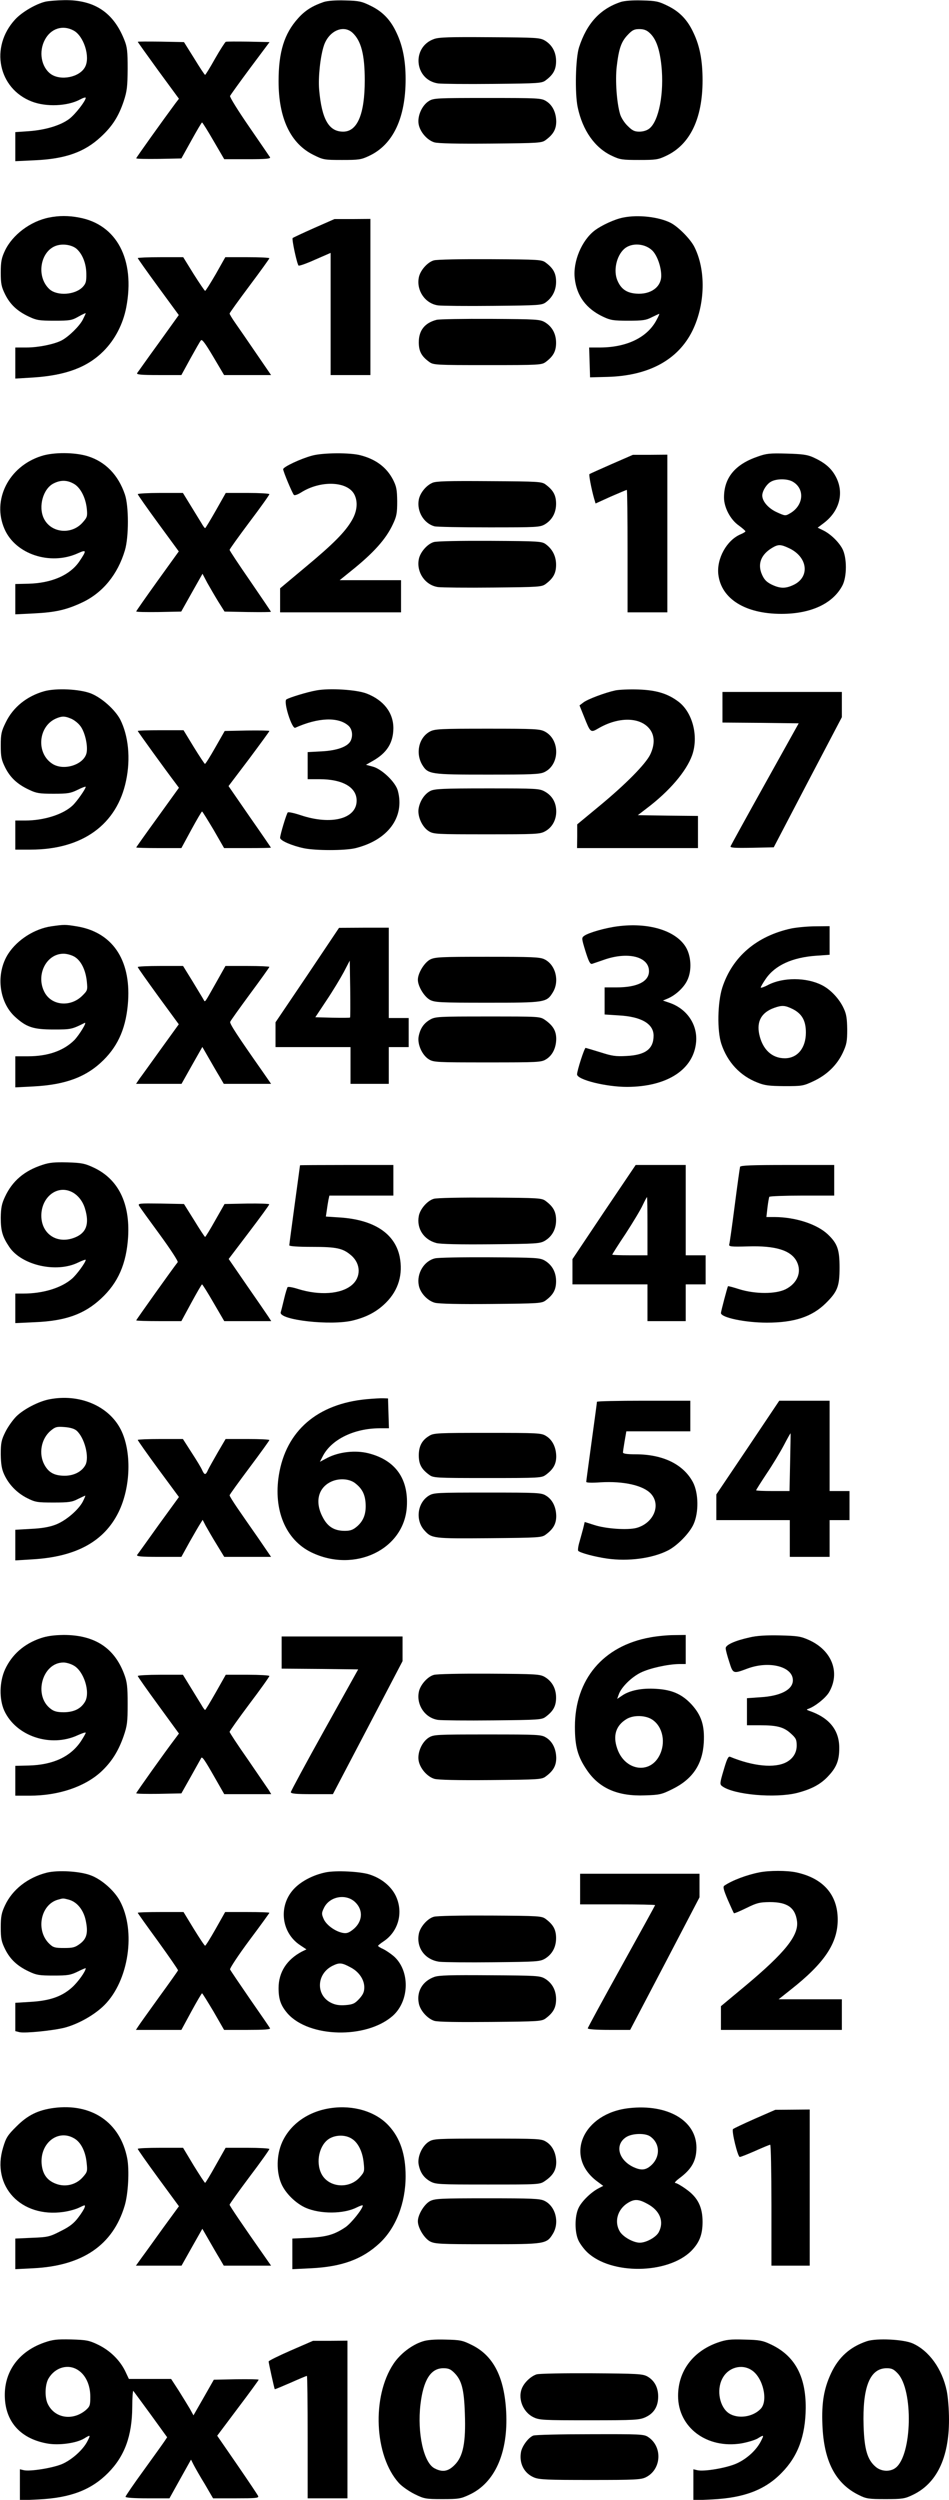
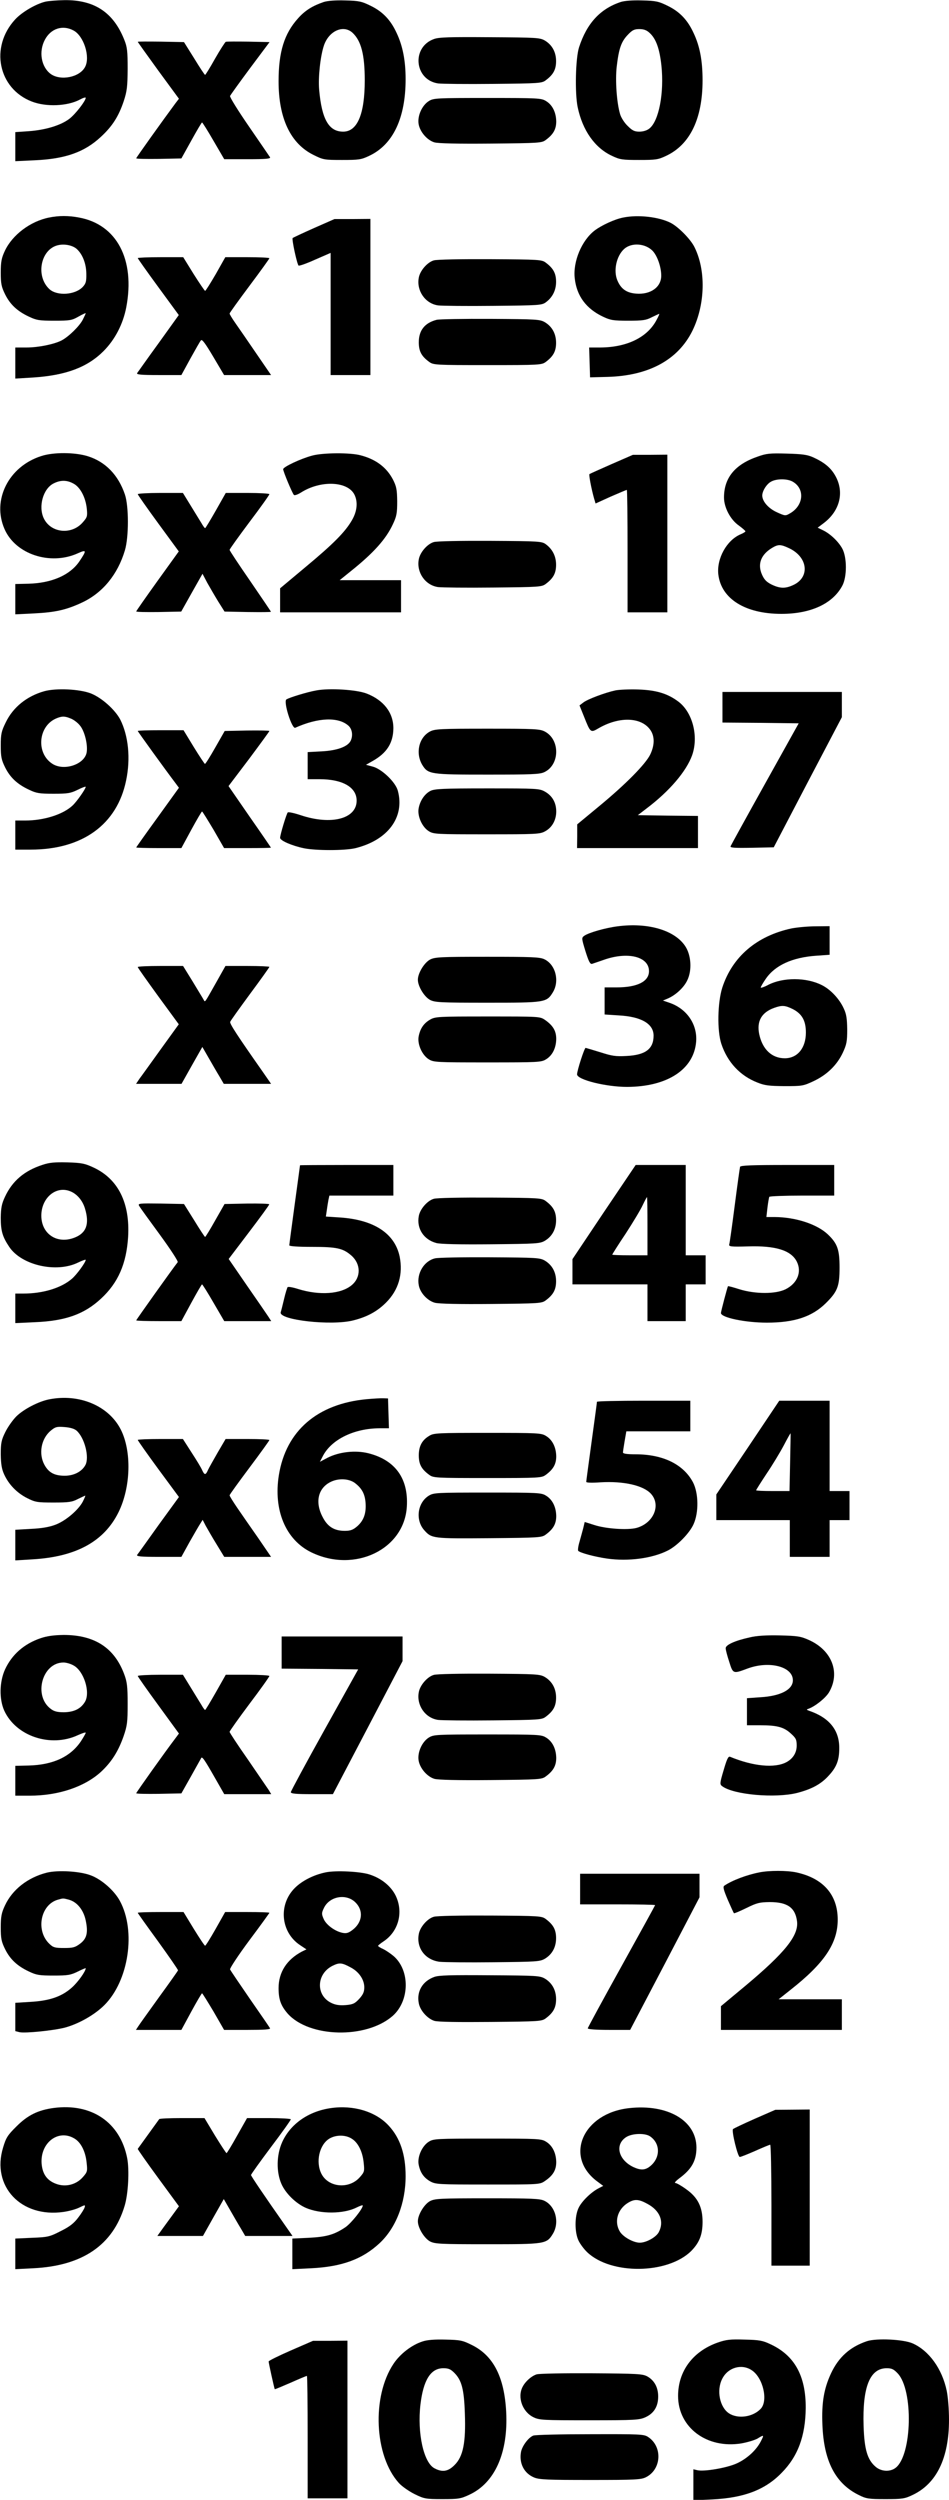
<svg xmlns="http://www.w3.org/2000/svg" version="1.0" width="620pt" height="1633pt" viewBox="0 0 620 1633" preserveAspectRatio="xMidYMid meet">
  <g transform="translate(0,1633) scale(0.1,-0.1)" fill="#000000" stroke="none">
    <path d="M296 16319 c-62 -15 -153 -68 -197 -116 -166 -180 -111 -451 108 -536 94 -37 234 -31 316 13 20 11 37 16 37 11 0 -20 -68 -108 -108 -138 -56 -42 -154 -72 -264 -80 l-88 -6 0 -95 0 -95 128 6 c199 9 324 53 431 153 75 69 116 134 149 232 22 67 25 95 26 212 0 116 -3 143 -22 190 -71 179 -195 261 -390 259 -48 -1 -104 -5 -126 -10z m184 -188 c67 -35 111 -172 76 -238 -35 -68 -160 -93 -225 -46 -62 46 -79 146 -38 223 39 74 116 99 187 61z" />
    <path d="M2115 16317 c-73 -25 -122 -55 -168 -107 -90 -100 -127 -219 -127 -411 0 -242 78 -407 228 -481 64 -32 71 -33 187 -33 109 0 125 2 177 27 156 73 238 247 238 501 0 121 -19 218 -59 302 -39 85 -91 139 -169 177 -59 29 -76 33 -166 35 -64 2 -116 -2 -141 -10z m188 -201 c57 -53 80 -144 80 -311 0 -220 -48 -335 -141 -335 -94 0 -140 81 -157 275 -7 80 8 218 31 287 32 96 127 139 187 84z" />
    <path d="M4055 16317 c-134 -45 -221 -139 -272 -296 -23 -72 -28 -299 -9 -391 32 -152 112 -266 224 -318 52 -25 68 -27 177 -27 109 0 125 2 177 27 156 73 238 243 238 493 0 129 -18 224 -59 310 -39 85 -91 139 -169 177 -59 29 -76 33 -166 35 -64 2 -116 -2 -141 -10z m189 -202 c42 -38 65 -103 77 -212 19 -179 -16 -364 -79 -413 -15 -12 -40 -20 -65 -20 -32 0 -46 7 -77 38 -21 20 -43 55 -49 77 -22 75 -32 218 -22 309 14 118 29 163 72 208 30 32 43 38 76 38 29 0 48 -7 67 -25z" />
    <path d="M2835 16075 c-148 -53 -128 -267 27 -290 24 -3 186 -5 360 -3 302 3 318 4 344 24 48 36 66 68 67 121 1 61 -25 109 -73 138 -33 19 -53 20 -360 22 -262 2 -333 0 -365 -12z" />
    <path d="M900 16057 c0 -2 60 -86 134 -188 l135 -184 -23 -30 c-80 -108 -256 -354 -256 -359 0 -4 66 -5 147 -4 l148 3 65 117 c36 65 67 118 70 118 3 0 37 -54 75 -120 l70 -120 153 0 c120 0 152 3 146 13 -4 6 -66 97 -137 200 -71 103 -127 193 -124 200 3 7 62 89 131 182 l127 170 -138 3 c-75 1 -142 1 -148 -1 -5 -3 -37 -52 -70 -110 -33 -59 -62 -106 -65 -106 -3 -1 -35 48 -71 107 l-67 107 -151 3 c-83 1 -151 1 -151 -1z" />
    <path d="M2802 15670 c-45 -28 -76 -97 -67 -151 9 -51 56 -105 103 -119 24 -7 153 -10 369 -8 317 3 333 4 359 24 49 36 68 70 68 121 -1 59 -25 108 -67 133 -30 19 -52 20 -382 20 -334 0 -352 -1 -383 -20z" />
    <path d="M321 14909 c-122 -24 -240 -113 -289 -217 -22 -47 -27 -71 -27 -142 0 -73 4 -93 28 -142 33 -67 80 -111 157 -147 49 -23 67 -26 165 -26 101 0 114 2 158 27 26 15 47 24 47 22 0 -3 -9 -22 -19 -42 -22 -43 -93 -112 -139 -136 -49 -25 -151 -46 -229 -46 l-73 0 0 -101 0 -102 117 7 c212 14 353 66 459 172 75 75 128 177 149 287 59 311 -62 541 -309 586 -68 13 -132 13 -195 0z m181 -206 c37 -34 61 -94 62 -160 1 -52 -3 -65 -23 -87 -50 -53 -167 -61 -218 -15 -93 86 -57 264 59 288 42 9 94 -2 120 -26z" />
    <path d="M4072 14909 c-54 -10 -141 -50 -186 -84 -86 -65 -144 -205 -131 -314 13 -115 75 -198 185 -250 49 -23 67 -26 165 -26 94 0 116 3 154 23 25 12 46 22 48 22 2 0 -5 -17 -16 -37 -59 -116 -194 -182 -369 -183 l-73 0 3 -97 3 -98 113 3 c270 7 462 111 556 302 84 172 89 396 12 548 -26 51 -104 130 -154 156 -76 39 -212 55 -310 35z m189 -215 c32 -31 59 -106 59 -165 0 -75 -70 -125 -165 -117 -62 5 -98 31 -121 85 -28 64 -7 161 44 207 47 42 134 37 183 -10z" />
    <path d="M2051 14840 c-74 -33 -136 -62 -139 -65 -7 -7 29 -174 39 -180 4 -3 53 14 108 39 l101 44 0 -399 0 -399 130 0 130 0 0 510 0 510 -117 -1 -118 0 -134 -59z" />
    <path d="M900 14644 c0 -3 60 -88 134 -189 l134 -183 -132 -184 c-73 -100 -135 -189 -140 -195 -6 -10 25 -13 141 -13 l148 0 59 108 c33 59 63 113 69 119 7 9 29 -21 80 -107 l71 -120 154 0 153 0 -98 143 c-53 78 -114 166 -135 196 -21 30 -38 58 -38 63 0 4 59 86 130 181 72 96 130 177 130 180 0 4 -65 7 -144 7 l-144 0 -62 -110 c-35 -60 -66 -110 -70 -110 -3 0 -37 50 -75 110 l-68 110 -148 0 c-82 0 -149 -3 -149 -6z" />
    <path d="M2834 14629 c-42 -12 -90 -67 -98 -113 -16 -85 42 -169 126 -181 24 -3 186 -5 360 -3 304 3 318 4 345 24 44 33 67 80 66 137 -1 53 -19 85 -67 121 -26 20 -41 21 -364 23 -187 1 -351 -2 -368 -8z" />
    <path d="M2853 14241 c-78 -20 -117 -69 -117 -147 0 -58 17 -91 68 -128 27 -20 40 -21 381 -21 341 0 354 1 381 21 48 36 66 68 67 121 1 61 -25 109 -73 138 -33 19 -53 20 -355 22 -176 1 -335 -2 -352 -6z" />
    <path d="M270 13351 c-214 -68 -324 -288 -240 -478 72 -164 298 -238 477 -158 59 27 61 21 11 -53 -61 -89 -180 -141 -332 -145 l-86 -2 0 -99 0 -99 123 6 c139 7 211 23 315 72 133 63 231 182 278 340 26 86 26 289 0 365 -43 127 -127 214 -243 250 -84 26 -224 27 -303 1z m210 -180 c44 -23 79 -89 87 -163 5 -51 3 -57 -27 -91 -73 -83 -208 -69 -254 27 -37 78 -4 194 64 228 45 23 87 23 130 -1z" />
    <path d="M2040 13354 c-75 -20 -190 -74 -190 -89 0 -15 59 -156 70 -168 4 -5 25 2 47 16 128 81 303 74 348 -13 24 -47 19 -108 -15 -167 -44 -77 -121 -155 -305 -308 l-165 -138 0 -79 0 -78 395 0 395 0 0 105 0 105 -201 0 -200 0 73 59 c150 120 230 210 275 307 24 51 28 71 28 149 -1 77 -5 97 -27 141 -42 81 -112 134 -213 160 -66 18 -245 17 -315 -2z" />
    <path d="M4949 13347 c-148 -51 -219 -139 -219 -267 0 -65 42 -145 97 -183 23 -17 43 -34 43 -38 0 -3 -14 -12 -31 -19 -91 -38 -158 -159 -146 -263 19 -159 176 -257 412 -257 192 0 335 66 398 184 31 58 31 184 0 242 -25 46 -79 98 -128 121 l-33 16 41 31 c106 81 135 205 72 312 -29 50 -71 84 -141 116 -40 18 -71 22 -174 25 -110 3 -133 1 -191 -20z m231 -164 c80 -47 70 -155 -18 -206 -31 -18 -32 -18 -87 7 -55 25 -95 71 -95 109 0 30 29 76 58 91 36 20 107 20 142 -1z m-25 -434 c122 -57 138 -187 31 -239 -54 -26 -89 -25 -144 1 -34 17 -49 32 -64 66 -30 68 -7 130 66 174 40 24 56 24 111 -2z" />
    <path d="M3995 13298 c-77 -34 -142 -63 -144 -65 -5 -4 12 -93 29 -155 l11 -37 99 45 c55 24 103 44 105 44 3 0 5 -180 5 -400 l0 -400 130 0 130 0 0 515 0 515 -112 -1 -113 0 -140 -61z" />
-     <path d="M2825 13176 c-42 -18 -81 -67 -89 -110 -14 -76 32 -154 102 -174 15 -4 176 -7 357 -7 314 0 332 1 365 20 48 29 74 77 73 138 -1 53 -19 85 -67 121 -26 20 -42 21 -369 23 -269 2 -349 0 -372 -11z" />
    <path d="M900 13102 c0 -4 60 -90 134 -191 l134 -183 -139 -193 c-76 -106 -139 -196 -139 -199 0 -4 66 -5 147 -4 l147 3 69 123 70 124 31 -59 c18 -32 50 -87 72 -123 l41 -65 151 -3 c84 -1 152 -1 152 2 0 2 -61 92 -135 200 -74 107 -135 199 -135 204 0 5 59 87 130 182 72 95 130 177 130 182 0 4 -64 8 -142 8 l-143 0 -65 -115 c-36 -63 -67 -115 -70 -115 -3 0 -14 15 -24 33 -11 17 -42 69 -70 114 l-51 83 -147 0 c-82 0 -148 -4 -148 -8z" />
    <path d="M2834 12789 c-42 -12 -90 -67 -98 -113 -16 -85 42 -169 126 -181 24 -3 186 -5 360 -3 302 3 318 4 344 24 48 36 66 68 67 121 1 57 -22 104 -66 137 -27 20 -40 21 -365 23 -187 1 -351 -2 -368 -8z" />
    <path d="M290 11815 c-114 -32 -204 -104 -252 -203 -29 -59 -33 -76 -33 -152 0 -73 4 -93 28 -142 33 -67 80 -111 157 -147 48 -23 68 -26 160 -26 93 0 111 3 158 26 28 14 52 23 52 19 0 -13 -58 -96 -86 -122 -63 -59 -188 -98 -310 -98 l-64 0 0 -95 0 -95 100 0 c339 0 565 164 624 452 30 144 15 291 -38 397 -34 65 -122 144 -194 172 -75 28 -224 35 -302 14z m173 -179 c18 -7 45 -27 59 -45 31 -36 53 -127 44 -177 -15 -79 -151 -123 -226 -72 -105 70 -90 243 25 294 39 17 58 17 98 0z" />
    <path d="M2067 11820 c-58 -10 -176 -46 -196 -59 -21 -14 36 -195 58 -185 151 68 284 72 349 12 24 -23 29 -66 12 -99 -20 -37 -89 -62 -187 -67 l-93 -5 0 -88 0 -89 78 0 c151 0 242 -53 242 -140 0 -119 -166 -162 -366 -95 -42 14 -80 22 -84 18 -9 -10 -50 -146 -50 -166 0 -18 75 -51 155 -68 78 -16 265 -16 335 0 214 52 326 203 279 376 -15 56 -104 141 -163 157 l-45 12 42 24 c95 53 136 119 137 215 0 102 -64 184 -176 227 -66 25 -241 36 -327 20z" />
    <path d="M4020 11820 c-65 -14 -181 -57 -209 -79 l-25 -19 29 -72 c43 -108 43 -108 96 -77 128 74 265 74 329 0 38 -43 40 -105 8 -172 -31 -63 -159 -193 -332 -336 l-145 -120 0 -77 -1 -78 395 0 395 0 0 105 0 105 -197 2 -196 3 56 43 c150 113 261 243 299 349 43 123 3 279 -89 349 -70 53 -144 76 -263 80 -58 2 -125 -1 -150 -6z" />
    <path d="M4720 11710 l0 -100 249 -2 249 -3 -220 -395 c-121 -217 -222 -401 -225 -408 -4 -10 25 -12 138 -10 l144 3 222 425 223 425 0 83 0 82 -390 0 -390 0 0 -100z" />
    <path d="M2810 11552 c-74 -39 -97 -142 -51 -219 38 -61 53 -63 426 -63 289 0 342 2 371 16 102 48 104 212 4 265 -32 17 -62 19 -375 19 -310 0 -343 -2 -375 -18z" />
    <path d="M900 11555 c0 -4 180 -253 246 -340 l23 -31 -139 -193 c-77 -106 -140 -195 -140 -197 0 -2 66 -4 148 -4 l147 0 65 120 c36 66 67 119 70 119 3 0 36 -54 75 -119 l69 -120 153 0 c84 0 153 1 153 3 0 1 -62 92 -139 202 l-138 200 134 177 c73 98 133 180 133 183 0 3 -66 4 -146 3 l-146 -3 -61 -107 c-34 -60 -64 -108 -68 -108 -3 0 -36 50 -73 110 l-67 110 -150 0 c-82 0 -149 -2 -149 -5z" />
    <path d="M2813 11164 c-38 -19 -69 -64 -78 -115 -9 -51 23 -122 67 -149 31 -19 49 -20 378 -20 318 0 348 1 380 19 46 24 74 73 74 130 0 58 -26 103 -74 130 -36 20 -51 21 -376 21 -290 0 -344 -3 -371 -16z" />
-     <path d="M335 10279 c-109 -16 -221 -87 -281 -179 -82 -127 -63 -313 43 -411 75 -69 120 -84 253 -84 114 0 119 1 203 43 19 9 -36 -80 -68 -113 -70 -69 -172 -105 -302 -105 l-83 0 0 -102 0 -101 118 6 c211 11 347 62 458 172 100 99 150 219 161 387 17 273 -106 450 -337 487 -73 12 -81 12 -165 0z m152 -199 c42 -25 72 -85 80 -159 6 -59 5 -61 -29 -95 -77 -77 -202 -66 -248 24 -57 111 12 250 125 250 22 0 54 -9 72 -20z" />
    <path d="M4035 10279 c-80 -10 -191 -42 -218 -62 -18 -13 -18 -16 8 -101 22 -70 31 -86 44 -82 9 3 41 14 73 25 158 57 298 23 298 -73 0 -68 -77 -106 -212 -106 l-78 0 0 -89 0 -88 93 -6 c147 -8 227 -55 227 -132 0 -87 -53 -127 -177 -133 -71 -4 -95 0 -170 24 -49 15 -92 28 -97 29 -8 0 -55 -145 -56 -173 0 -35 188 -82 327 -82 263 1 436 114 451 295 9 112 -59 213 -170 253 l-47 16 31 13 c52 22 106 72 128 119 32 65 26 164 -13 223 -69 105 -244 156 -442 130z" />
    <path d="M5170 10265 c-226 -49 -385 -184 -451 -386 -31 -97 -35 -282 -6 -369 40 -119 122 -207 234 -251 49 -20 77 -23 178 -24 116 0 123 1 191 33 87 41 153 105 191 187 24 52 28 72 28 150 -1 70 -5 100 -22 136 -28 63 -87 126 -144 154 -100 51 -253 52 -351 1 -26 -14 -48 -21 -48 -17 0 5 15 31 33 57 61 89 174 140 330 151 l87 6 0 93 0 94 -92 -1 c-51 0 -122 -7 -158 -14z m10 -527 c60 -31 85 -76 85 -153 0 -101 -55 -168 -138 -168 -84 0 -146 58 -167 158 -17 84 15 141 97 171 53 19 72 17 123 -8z" />
-     <path d="M2008 9960 l-208 -308 0 -81 0 -81 245 0 245 0 0 -120 0 -120 125 0 125 0 0 120 0 120 65 0 65 0 0 95 0 95 -65 0 -65 0 0 295 0 295 -162 0 -163 -1 -207 -309z m279 -277 c-3 -2 -54 -2 -116 -1 l-111 3 73 110 c41 61 91 144 113 185 l39 75 3 -184 c1 -101 1 -186 -1 -188z" />
    <path d="M2810 10062 c-38 -20 -80 -89 -80 -132 0 -43 42 -112 80 -132 32 -16 65 -18 373 -18 379 0 388 1 429 68 45 74 18 181 -56 216 -29 14 -82 16 -373 16 -308 0 -341 -2 -373 -18z" />
    <path d="M900 10013 c0 -5 61 -90 134 -191 l134 -183 -117 -162 c-64 -89 -127 -177 -140 -194 l-22 -33 148 0 149 0 68 121 68 120 42 -73 c23 -40 54 -94 70 -120 l28 -48 155 0 154 0 -54 78 c-167 238 -218 316 -213 327 2 7 61 89 130 183 69 93 126 173 126 176 0 3 -64 6 -143 6 l-144 0 -63 -112 c-77 -136 -69 -126 -80 -108 -4 8 -37 61 -71 118 l-63 102 -148 0 c-81 0 -148 -3 -148 -7z" />
    <path d="M2809 9669 c-41 -24 -64 -58 -74 -110 -9 -51 23 -122 67 -149 31 -19 49 -20 383 -20 330 0 352 1 382 20 42 25 66 74 67 133 0 53 -21 88 -74 125 -33 22 -37 22 -374 22 -327 0 -342 -1 -377 -21z" />
    <path d="M278 8721 c-120 -39 -198 -106 -246 -210 -21 -45 -26 -71 -27 -136 0 -86 11 -124 56 -191 81 -120 309 -171 450 -101 27 13 49 21 49 17 0 -16 -60 -98 -91 -124 -70 -60 -189 -96 -316 -96 l-53 0 0 -96 0 -97 128 6 c199 8 322 52 431 153 113 104 167 229 178 404 13 222 -65 378 -225 453 -58 27 -78 31 -171 34 -84 2 -118 -1 -163 -16z m179 -172 c45 -17 82 -60 98 -113 31 -102 9 -161 -69 -191 -114 -44 -216 25 -216 144 0 115 94 196 187 160z" />
    <path d="M1960 8718 c0 -2 -16 -118 -35 -258 -19 -140 -35 -259 -35 -265 0 -6 56 -10 148 -10 163 0 203 -9 258 -57 62 -55 63 -141 3 -192 -70 -60 -211 -70 -352 -26 -34 11 -64 16 -68 12 -3 -4 -14 -38 -23 -77 -9 -38 -19 -78 -22 -87 -15 -51 333 -90 475 -53 91 23 156 59 213 116 82 82 112 186 89 301 -32 151 -168 240 -389 255 l-93 6 6 41 c3 23 8 53 11 69 l6 27 209 0 209 0 0 100 0 100 -305 0 c-168 0 -305 -1 -305 -2z" />
    <path d="M3946 8413 l-206 -308 0 -82 0 -83 245 0 245 0 0 -120 0 -120 125 0 125 0 0 120 0 120 65 0 65 0 0 95 0 95 -65 0 -65 0 0 295 0 295 -163 0 -164 0 -207 -307z m284 -93 l0 -190 -115 0 c-63 0 -115 2 -115 4 0 3 39 65 88 138 48 74 98 157 111 186 14 29 26 52 28 52 2 0 3 -85 3 -190z" />
    <path d="M4835 8708 c-2 -7 -18 -121 -35 -253 -17 -132 -33 -247 -36 -255 -3 -13 14 -15 120 -12 182 6 283 -25 321 -98 35 -68 5 -143 -73 -182 -65 -32 -196 -32 -301 0 -40 13 -74 22 -75 20 -4 -6 -46 -165 -46 -175 0 -30 159 -63 300 -63 179 0 294 38 384 126 78 77 91 111 91 234 0 118 -14 157 -77 217 -70 66 -209 112 -347 113 l-54 0 7 62 c4 34 10 66 12 70 3 4 99 8 215 8 l209 0 0 100 0 100 -305 0 c-236 0 -307 -3 -310 -12z" />
    <path d="M2834 8499 c-42 -12 -90 -67 -98 -113 -15 -81 32 -154 115 -176 26 -7 152 -10 357 -8 298 3 319 4 352 23 48 29 74 77 73 138 -1 53 -19 85 -67 121 -26 20 -41 21 -364 23 -187 1 -351 -2 -368 -8z" />
    <path d="M909 8453 c5 -10 66 -94 135 -188 70 -96 121 -174 117 -180 -34 -43 -271 -376 -271 -380 0 -3 66 -5 148 -5 l147 0 65 120 c36 66 67 120 70 120 3 0 37 -54 75 -120 l70 -120 154 0 153 0 -18 28 c-10 15 -72 106 -139 202 l-121 176 132 174 c73 96 133 178 133 183 1 4 -65 6 -145 5 l-147 -3 -61 -107 c-33 -59 -63 -108 -66 -108 -3 0 -35 49 -71 108 l-67 107 -151 3 c-143 2 -151 1 -142 -15z" />
    <path d="M2842 8110 c-72 -17 -121 -99 -106 -176 9 -50 57 -101 105 -114 26 -7 158 -10 369 -8 314 3 330 4 356 24 48 36 66 68 67 121 1 61 -25 109 -73 138 -33 19 -53 20 -360 22 -179 1 -340 -2 -358 -7z" />
    <path d="M321 7189 c-70 -14 -166 -64 -214 -111 -24 -24 -57 -71 -73 -104 -25 -51 -29 -70 -29 -144 1 -64 6 -96 22 -131 30 -66 83 -121 150 -155 54 -27 66 -29 173 -29 99 0 121 3 159 23 25 12 46 22 48 22 2 0 -5 -17 -16 -39 -29 -55 -112 -126 -179 -151 -39 -15 -90 -24 -159 -27 l-103 -6 0 -100 0 -100 115 7 c283 17 465 117 559 307 81 164 87 399 15 541 -79 155 -271 236 -468 197z m180 -205 c52 -47 84 -173 57 -224 -23 -43 -75 -70 -135 -70 -67 0 -104 20 -132 70 -40 72 -23 171 40 224 30 25 39 28 91 24 38 -3 64 -11 79 -24z" />
    <path d="M2395 7190 c-321 -30 -526 -206 -573 -495 -37 -229 44 -423 211 -505 283 -138 609 18 625 299 11 184 -77 304 -252 348 -85 21 -191 9 -267 -30 l-49 -26 19 37 c56 109 204 181 369 182 l63 0 -3 98 -3 97 -30 1 c-16 1 -66 -2 -110 -6z m-77 -547 c45 -34 65 -70 70 -126 6 -71 -11 -119 -54 -157 -28 -24 -44 -30 -82 -30 -68 0 -112 27 -144 90 -52 98 -30 191 55 231 51 24 117 20 155 -8z" />
    <path d="M3900 7173 c0 -5 -16 -122 -35 -261 -19 -139 -35 -257 -35 -262 0 -6 39 -7 93 -3 151 9 280 -20 330 -75 67 -74 17 -192 -95 -223 -58 -15 -198 -6 -275 19 l-63 20 -10 -42 c-6 -22 -17 -63 -25 -91 -8 -27 -11 -53 -7 -56 15 -14 111 -39 187 -50 140 -20 297 1 399 53 61 31 141 113 167 171 35 77 33 202 -3 273 -62 118 -196 184 -375 184 -57 0 -83 4 -83 12 0 6 5 40 11 75 l11 63 209 0 209 0 0 100 0 100 -305 0 c-168 0 -305 -3 -305 -7z" />
    <path d="M4886 6874 l-206 -306 0 -84 0 -84 240 0 240 0 0 -120 0 -120 130 0 130 0 0 120 0 120 65 0 65 0 0 95 0 95 -65 0 -65 0 0 295 0 295 -164 0 -165 0 -205 -306z m276 -96 l-4 -188 -109 0 c-60 0 -109 2 -109 5 0 3 31 52 68 108 38 56 88 139 112 184 24 46 44 82 45 80 1 -1 -1 -86 -3 -189z" />
    <path d="M2805 6951 c-48 -28 -69 -68 -69 -128 0 -57 17 -90 68 -127 27 -20 40 -21 381 -21 341 0 354 1 381 21 49 36 68 70 68 121 -1 59 -25 108 -67 133 -30 19 -52 20 -382 20 -323 0 -352 -1 -380 -19z" />
    <path d="M900 6924 c0 -4 60 -89 134 -190 l135 -183 -133 -183 c-72 -101 -135 -189 -140 -195 -6 -10 25 -13 141 -13 l148 0 54 98 c30 53 62 108 70 120 l15 24 20 -39 c12 -21 43 -76 71 -121 l50 -82 153 0 153 0 -84 123 c-47 67 -108 155 -136 196 -28 41 -51 78 -51 83 0 5 59 86 130 181 72 96 130 177 130 180 0 4 -64 7 -143 7 l-143 0 -51 -87 c-28 -49 -57 -100 -64 -115 -15 -35 -23 -35 -38 -2 -6 15 -37 66 -69 115 l-57 89 -147 0 c-82 0 -148 -3 -148 -6z" />
    <path d="M2802 6560 c-74 -45 -90 -158 -31 -225 49 -55 54 -56 426 -53 327 3 343 4 369 24 49 36 68 70 68 121 -1 59 -25 108 -67 133 -30 19 -52 20 -382 20 -334 0 -352 -1 -383 -20z" />
    <path d="M266 5629 c-109 -37 -188 -107 -233 -204 -37 -81 -39 -195 -5 -270 77 -167 303 -242 480 -160 29 13 52 21 52 16 0 -4 -14 -29 -31 -55 -68 -102 -183 -155 -342 -159 l-87 -2 0 -97 0 -98 93 0 c188 0 358 57 466 155 69 64 113 133 148 232 24 70 27 92 27 213 0 113 -4 144 -22 192 -64 174 -194 258 -396 258 -65 -1 -108 -7 -150 -21z m214 -178 c68 -36 112 -176 75 -238 -27 -45 -71 -67 -137 -68 -42 0 -64 5 -85 21 -117 85 -58 304 82 304 17 0 46 -8 65 -19z" />
-     <path d="M4248 5634 c-307 -55 -492 -274 -492 -584 0 -128 18 -194 77 -281 81 -121 203 -174 381 -167 95 3 109 6 179 41 132 65 197 162 205 304 6 111 -15 177 -79 248 -63 68 -128 97 -233 103 -92 6 -171 -10 -220 -43 l-34 -23 10 28 c16 48 83 114 144 144 59 29 177 55 252 56 l42 0 0 95 0 95 -77 -1 c-43 0 -113 -7 -155 -15z m13 -537 c70 -46 91 -153 46 -237 -65 -123 -227 -95 -275 49 -29 84 -8 150 62 192 45 27 123 25 167 -4z" />
    <path d="M4898 5634 c-96 -21 -158 -49 -157 -71 0 -10 10 -49 23 -88 25 -80 25 -80 121 -44 142 52 295 12 295 -77 0 -61 -79 -103 -212 -111 l-88 -6 0 -88 0 -89 88 0 c109 0 154 -12 200 -55 32 -29 37 -39 37 -78 0 -46 -24 -85 -67 -108 -76 -41 -218 -27 -368 35 -12 5 -21 -14 -42 -86 -26 -87 -26 -94 -10 -106 75 -56 345 -80 490 -44 96 25 157 58 207 114 51 55 68 101 68 178 1 118 -65 200 -198 245 -16 6 -17 8 -5 12 44 15 113 70 136 108 75 128 20 273 -129 341 -56 25 -74 28 -192 31 -88 2 -152 -2 -197 -13z" />
    <path d="M1840 5535 l0 -105 250 -2 250 -3 -220 -395 c-121 -217 -220 -401 -220 -407 0 -10 34 -13 138 -13 l137 0 228 435 227 434 0 81 0 80 -395 0 -395 0 0 -105z" />
    <path d="M2834 5389 c-42 -12 -90 -67 -98 -113 -16 -85 42 -169 126 -181 24 -3 186 -5 360 -3 302 3 318 4 344 24 48 36 66 68 67 121 1 61 -25 109 -73 138 -33 19 -53 20 -365 22 -182 1 -344 -2 -361 -8z" />
    <path d="M900 5382 c0 -4 61 -91 135 -192 l134 -184 -23 -31 c-68 -89 -256 -354 -256 -359 0 -4 66 -5 147 -4 l148 3 62 110 c34 61 64 115 67 120 6 14 21 -7 91 -130 l60 -105 154 0 153 0 -17 28 c-10 15 -71 104 -136 199 -66 94 -119 175 -119 180 0 5 59 88 130 183 72 95 130 177 130 182 0 4 -64 8 -142 8 l-143 0 -65 -115 c-36 -63 -67 -115 -70 -115 -3 0 -14 15 -24 33 -11 17 -42 69 -70 114 l-51 83 -147 0 c-82 0 -148 -4 -148 -8z" />
    <path d="M2802 4980 c-45 -28 -76 -97 -67 -151 9 -51 56 -105 103 -119 24 -7 153 -10 369 -8 317 3 333 4 359 24 49 36 68 70 68 121 -1 59 -25 108 -67 133 -30 19 -52 20 -382 20 -334 0 -352 -1 -383 -20z" />
    <path d="M305 4097 c-125 -32 -225 -111 -273 -215 -22 -47 -27 -71 -27 -142 0 -73 4 -93 28 -142 33 -67 80 -111 157 -147 48 -23 68 -26 160 -26 93 0 111 3 158 26 28 14 52 24 52 22 0 -20 -49 -89 -90 -126 -66 -59 -145 -87 -273 -94 l-97 -6 0 -93 0 -92 28 -7 c38 -8 223 11 296 30 89 24 194 83 258 147 159 159 208 484 101 681 -37 68 -120 141 -191 167 -71 27 -215 35 -287 17z m147 -177 c52 -15 94 -67 108 -135 17 -80 7 -119 -37 -152 -32 -24 -46 -28 -104 -28 -58 0 -71 3 -94 25 -93 85 -62 256 51 290 39 11 34 11 76 0z" />
    <path d="M2127 4099 c-77 -16 -153 -54 -201 -102 -109 -109 -92 -289 34 -373 l42 -28 -29 -14 c-99 -52 -153 -135 -153 -239 0 -74 15 -115 59 -166 140 -158 513 -167 686 -16 111 98 115 295 8 390 -20 17 -51 38 -69 47 -19 8 -34 18 -34 21 0 3 16 16 34 28 100 65 134 193 80 302 -31 61 -92 111 -169 136 -60 20 -222 28 -288 14z m194 -195 c55 -53 48 -131 -18 -181 -26 -20 -40 -24 -65 -19 -50 10 -108 53 -124 92 -14 32 -13 39 3 72 37 75 144 94 204 36z m-26 -428 c51 -28 85 -78 85 -128 0 -30 -8 -47 -33 -75 -29 -31 -41 -37 -89 -41 -40 -3 -66 1 -93 14 -103 49 -99 190 8 243 45 22 60 21 122 -13z" />
    <path d="M4961 4099 c-82 -16 -178 -52 -229 -87 -10 -7 -5 -27 23 -93 20 -46 38 -85 40 -87 2 -2 38 13 81 34 69 34 85 38 153 39 115 0 166 -36 178 -124 13 -93 -78 -206 -336 -422 l-161 -134 0 -77 0 -78 395 0 395 0 0 100 0 100 -206 0 -207 0 78 62 c220 173 308 303 308 458 0 163 -95 271 -271 309 -61 13 -176 13 -241 0z" />
    <path d="M3790 3990 l0 -100 245 0 c135 0 245 -2 245 -5 0 -2 -99 -182 -220 -400 -121 -218 -220 -400 -220 -405 0 -6 56 -10 139 -10 l138 0 227 433 226 433 0 77 0 77 -390 0 -390 0 0 -100z" />
    <path d="M900 3835 c0 -3 60 -87 133 -187 72 -100 131 -185 130 -189 -1 -4 -57 -83 -124 -175 -66 -92 -128 -178 -136 -191 l-15 -23 148 0 149 0 65 120 c36 66 67 119 70 119 3 0 36 -54 75 -119 l69 -120 154 0 c107 0 151 3 146 11 -3 6 -62 92 -131 191 -68 99 -127 186 -130 193 -2 8 54 93 126 190 72 96 131 178 131 180 0 3 -65 5 -145 5 l-144 0 -62 -110 c-34 -60 -65 -110 -69 -110 -4 0 -37 50 -74 110 l-67 110 -150 0 c-82 0 -149 -2 -149 -5z" />
    <path d="M2834 3809 c-42 -12 -90 -67 -98 -113 -17 -91 42 -169 136 -181 29 -3 188 -5 353 -3 281 3 302 4 335 23 48 29 74 77 73 138 -1 53 -19 85 -67 121 -26 20 -41 21 -364 23 -187 1 -351 -2 -368 -8z" />
    <path d="M2837 3416 c-77 -28 -116 -95 -101 -172 9 -48 57 -101 102 -115 24 -7 151 -9 369 -7 317 3 333 4 359 24 48 36 66 68 67 121 1 61 -25 109 -73 138 -33 19 -53 20 -360 22 -258 2 -333 0 -363 -11z" />
    <path d="M350 2560 c-102 -14 -169 -47 -242 -120 -59 -58 -69 -75 -88 -139 -77 -253 118 -460 395 -420 36 5 83 18 104 29 37 18 39 18 34 1 -2 -9 -21 -40 -42 -67 -28 -37 -55 -59 -114 -88 -72 -37 -83 -40 -187 -44 l-110 -5 0 -100 0 -100 118 6 c321 16 519 151 596 407 24 78 32 234 17 312 -46 234 -232 361 -481 328z m137 -200 c42 -25 72 -85 79 -158 6 -55 5 -60 -25 -94 -44 -50 -114 -67 -176 -43 -58 22 -87 63 -93 130 -11 137 109 230 215 165z" />
    <path d="M2160 2559 c-145 -21 -262 -103 -316 -221 -38 -84 -40 -196 -5 -275 27 -61 93 -126 158 -155 96 -42 248 -41 333 2 22 11 40 17 40 13 0 -22 -75 -115 -112 -141 -74 -50 -125 -64 -240 -70 l-108 -5 0 -100 0 -100 123 6 c201 10 334 59 446 163 107 99 171 262 171 439 0 142 -36 249 -110 329 -85 93 -232 137 -380 115z m137 -199 c42 -25 72 -85 79 -158 6 -55 5 -60 -25 -94 -70 -80 -205 -68 -251 22 -39 77 -14 190 52 230 42 25 104 26 145 0z" />
    <path d="M4110 2559 c-300 -33 -425 -313 -212 -476 l43 -32 -31 -16 c-50 -26 -112 -87 -131 -130 -25 -54 -25 -157 0 -210 10 -22 36 -57 57 -77 156 -149 527 -144 680 8 53 54 74 106 74 190 0 97 -31 160 -108 214 -30 22 -62 40 -70 40 -8 0 3 13 24 29 83 61 114 116 114 203 -1 176 -188 285 -440 257z m138 -185 c69 -48 67 -144 -5 -198 -31 -23 -59 -23 -105 -2 -100 48 -123 149 -45 197 40 24 123 26 155 3z m-17 -441 c81 -44 109 -115 73 -184 -17 -33 -82 -69 -124 -69 -42 0 -108 37 -130 72 -39 64 -16 146 52 188 44 27 71 25 129 -7z" />
    <path d="M4930 2489 c-74 -33 -138 -63 -141 -67 -11 -11 31 -182 44 -182 7 0 52 18 102 40 49 22 93 40 97 40 4 0 8 -178 8 -395 l0 -395 125 0 125 0 0 510 0 510 -112 -1 -113 -1 -135 -59z" />
    <path d="M2802 2340 c-44 -27 -76 -98 -67 -149 10 -52 33 -86 75 -110 36 -20 51 -21 377 -21 336 0 340 0 373 23 53 36 74 71 74 124 -1 59 -25 108 -67 133 -30 19 -52 20 -382 20 -334 0 -352 -1 -383 -20z" />
-     <path d="M900 2293 c0 -5 61 -91 134 -191 l135 -184 -103 -141 c-56 -78 -119 -166 -140 -194 l-38 -53 149 0 149 0 68 121 68 120 42 -73 c23 -40 54 -94 70 -120 l28 -48 154 0 155 0 -44 63 c-139 198 -227 328 -227 335 0 5 59 87 130 182 72 95 130 177 130 182 0 4 -64 8 -143 8 l-143 0 -65 -115 c-35 -63 -66 -114 -69 -114 -3 0 -36 51 -75 114 l-69 115 -148 0 c-81 0 -148 -3 -148 -7z" />
+     <path d="M900 2293 c0 -5 61 -91 134 -191 l135 -184 -103 -141 l-38 -53 149 0 149 0 68 121 68 120 42 -73 c23 -40 54 -94 70 -120 l28 -48 154 0 155 0 -44 63 c-139 198 -227 328 -227 335 0 5 59 87 130 182 72 95 130 177 130 182 0 4 -64 8 -143 8 l-143 0 -65 -115 c-35 -63 -66 -114 -69 -114 -3 0 -36 51 -75 114 l-69 115 -148 0 c-81 0 -148 -3 -148 -7z" />
    <path d="M2810 1952 c-38 -20 -80 -89 -80 -132 0 -43 42 -112 80 -132 32 -16 65 -18 373 -18 379 0 388 1 429 68 45 74 18 181 -56 216 -29 14 -82 16 -373 16 -308 0 -341 -2 -373 -18z" />
-     <path d="M290 1028 c-172 -60 -268 -196 -258 -367 9 -158 108 -263 278 -293 75 -13 187 2 238 32 44 27 45 26 23 -17 -28 -55 -98 -118 -161 -147 -59 -27 -214 -52 -255 -42 l-25 6 0 -101 0 -102 123 6 c207 10 343 62 453 173 108 109 157 241 158 431 0 62 4 109 7 105 3 -4 55 -74 114 -155 l107 -148 -18 -27 c-10 -15 -71 -100 -136 -190 -65 -89 -118 -167 -118 -172 0 -6 58 -10 143 -10 l144 0 70 126 71 127 17 -34 c10 -19 42 -76 73 -126 l54 -93 150 0 c127 0 149 2 145 14 -3 8 -65 100 -137 205 l-131 190 135 180 c75 99 136 183 136 186 0 3 -66 4 -146 3 l-147 -3 -66 -116 -67 -117 -23 42 c-13 22 -46 76 -73 119 l-50 77 -138 0 -138 0 -25 53 c-36 72 -100 134 -177 171 -58 28 -76 31 -175 34 -94 2 -120 -1 -175 -20z m221 -181 c49 -32 79 -97 79 -173 0 -57 -3 -64 -30 -88 -85 -71 -200 -53 -246 37 -23 42 -21 129 3 170 43 73 129 98 194 54z" />
    <path d="M2761 1035 c-70 -22 -147 -81 -190 -146 -143 -214 -126 -601 35 -779 20 -22 66 -54 102 -72 63 -31 72 -33 182 -33 106 0 120 2 177 29 166 77 254 274 240 541 -12 228 -84 368 -225 437 -60 30 -75 33 -172 35 -70 2 -120 -2 -149 -12z m207 -205 c48 -48 64 -107 69 -266 7 -188 -11 -281 -67 -336 -42 -43 -80 -49 -131 -22 -71 36 -114 230 -92 418 19 159 67 236 149 236 34 0 48 -6 72 -30z" />
    <path d="M4690 1028 c-163 -57 -260 -187 -260 -349 0 -206 188 -347 414 -310 39 7 86 21 104 31 44 27 45 26 23 -17 -29 -57 -89 -113 -156 -144 -64 -30 -216 -56 -260 -45 l-25 6 0 -101 0 -102 123 6 c207 10 345 62 453 173 107 108 156 241 158 424 1 210 -73 344 -231 417 -50 24 -73 28 -168 30 -94 3 -120 0 -175 -19z m221 -181 c74 -48 109 -199 59 -252 -51 -54 -148 -68 -207 -30 -61 40 -83 150 -45 225 37 75 127 101 193 57z" />
    <path d="M5665 1037 c-111 -37 -186 -104 -236 -211 -46 -99 -62 -191 -56 -336 9 -237 85 -383 237 -458 50 -25 65 -27 175 -27 109 0 125 2 177 27 157 74 238 241 238 492 0 67 -7 152 -15 189 -30 143 -115 261 -222 309 -60 27 -235 35 -298 15z m200 -211 c103 -109 94 -532 -13 -616 -35 -28 -93 -26 -130 5 -55 46 -75 113 -80 268 -8 254 41 377 151 377 32 0 46 -6 72 -34z" />
    <path d="M1900 976 c-80 -35 -145 -67 -145 -72 0 -9 37 -177 40 -181 1 -2 47 18 103 42 56 25 104 45 107 45 3 0 5 -180 5 -400 l0 -400 130 0 130 0 0 515 0 515 -112 -1 -113 0 -145 -63z" />
    <path d="M3506 820 c-34 -11 -73 -45 -92 -82 -35 -68 -1 -163 71 -198 39 -19 61 -20 366 -20 298 0 327 2 366 20 55 25 83 70 83 135 0 60 -25 106 -72 132 -30 16 -66 18 -363 20 -181 1 -343 -2 -359 -7z" />
    <path d="M3484 420 c-32 -13 -72 -67 -80 -106 -14 -75 20 -141 86 -168 34 -14 90 -16 368 -16 291 0 331 2 362 18 102 51 110 200 14 263 -27 18 -52 19 -379 18 -192 0 -359 -4 -371 -9z" />
  </g>
</svg>